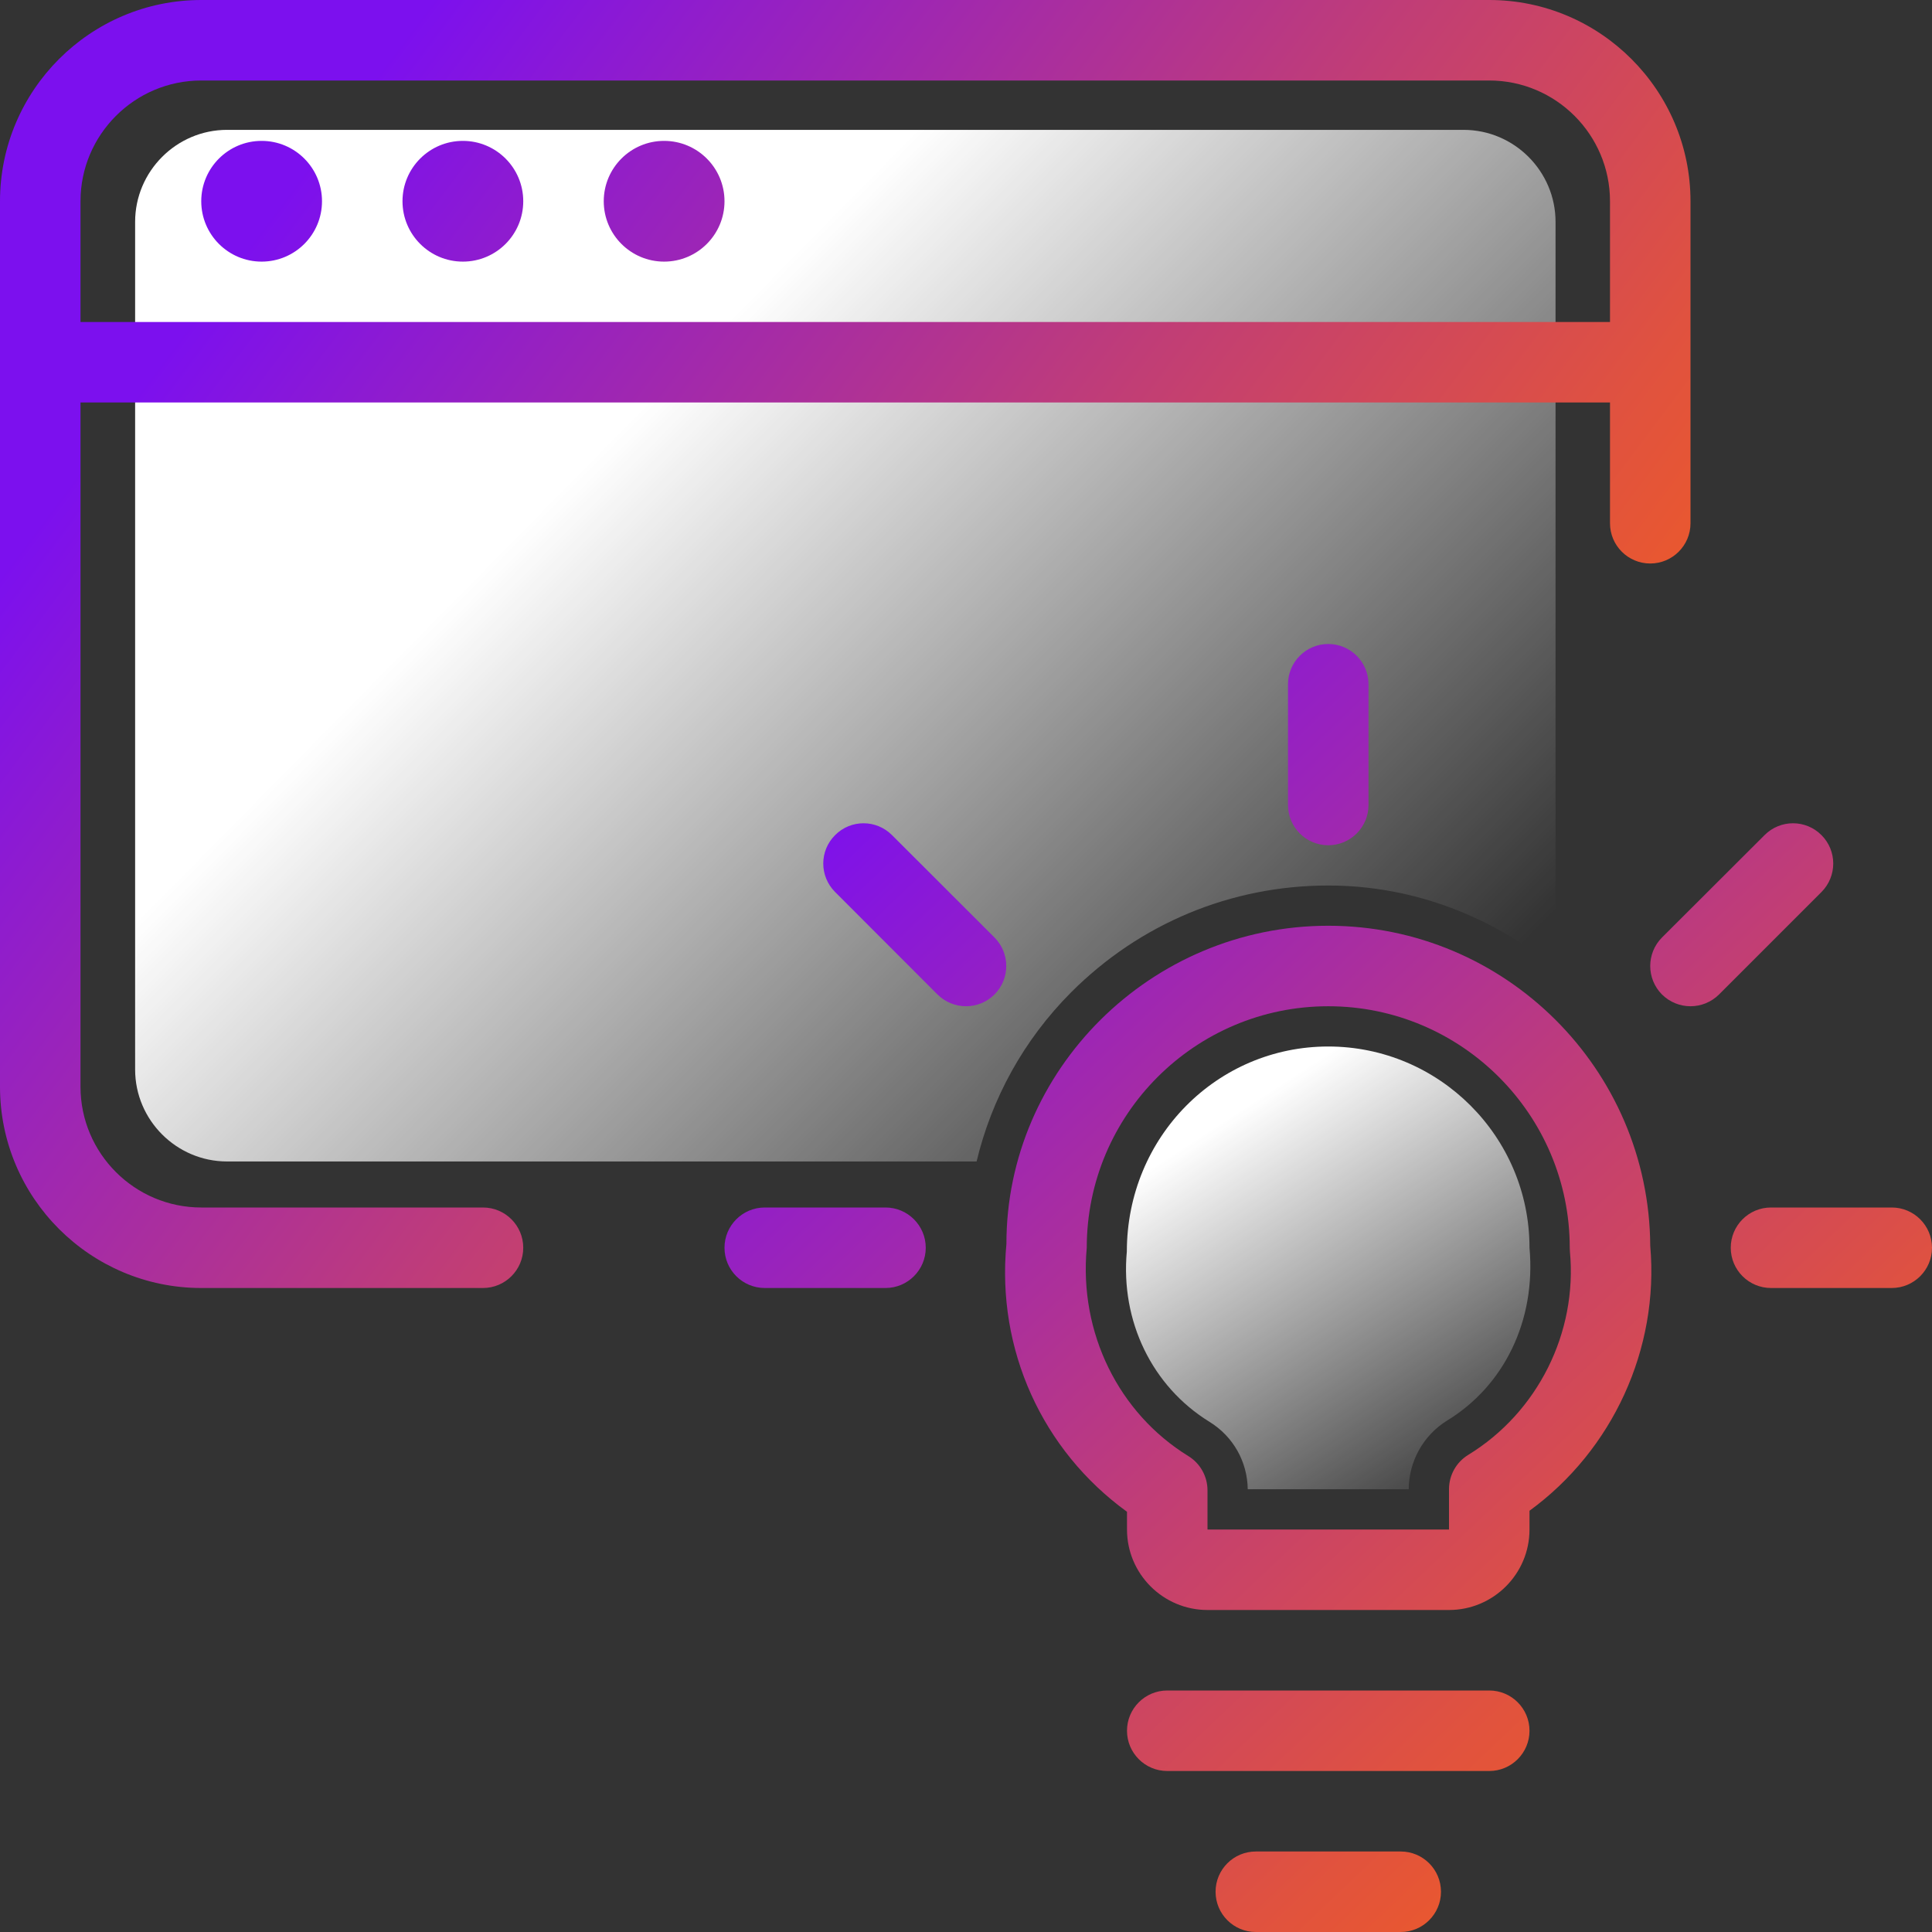
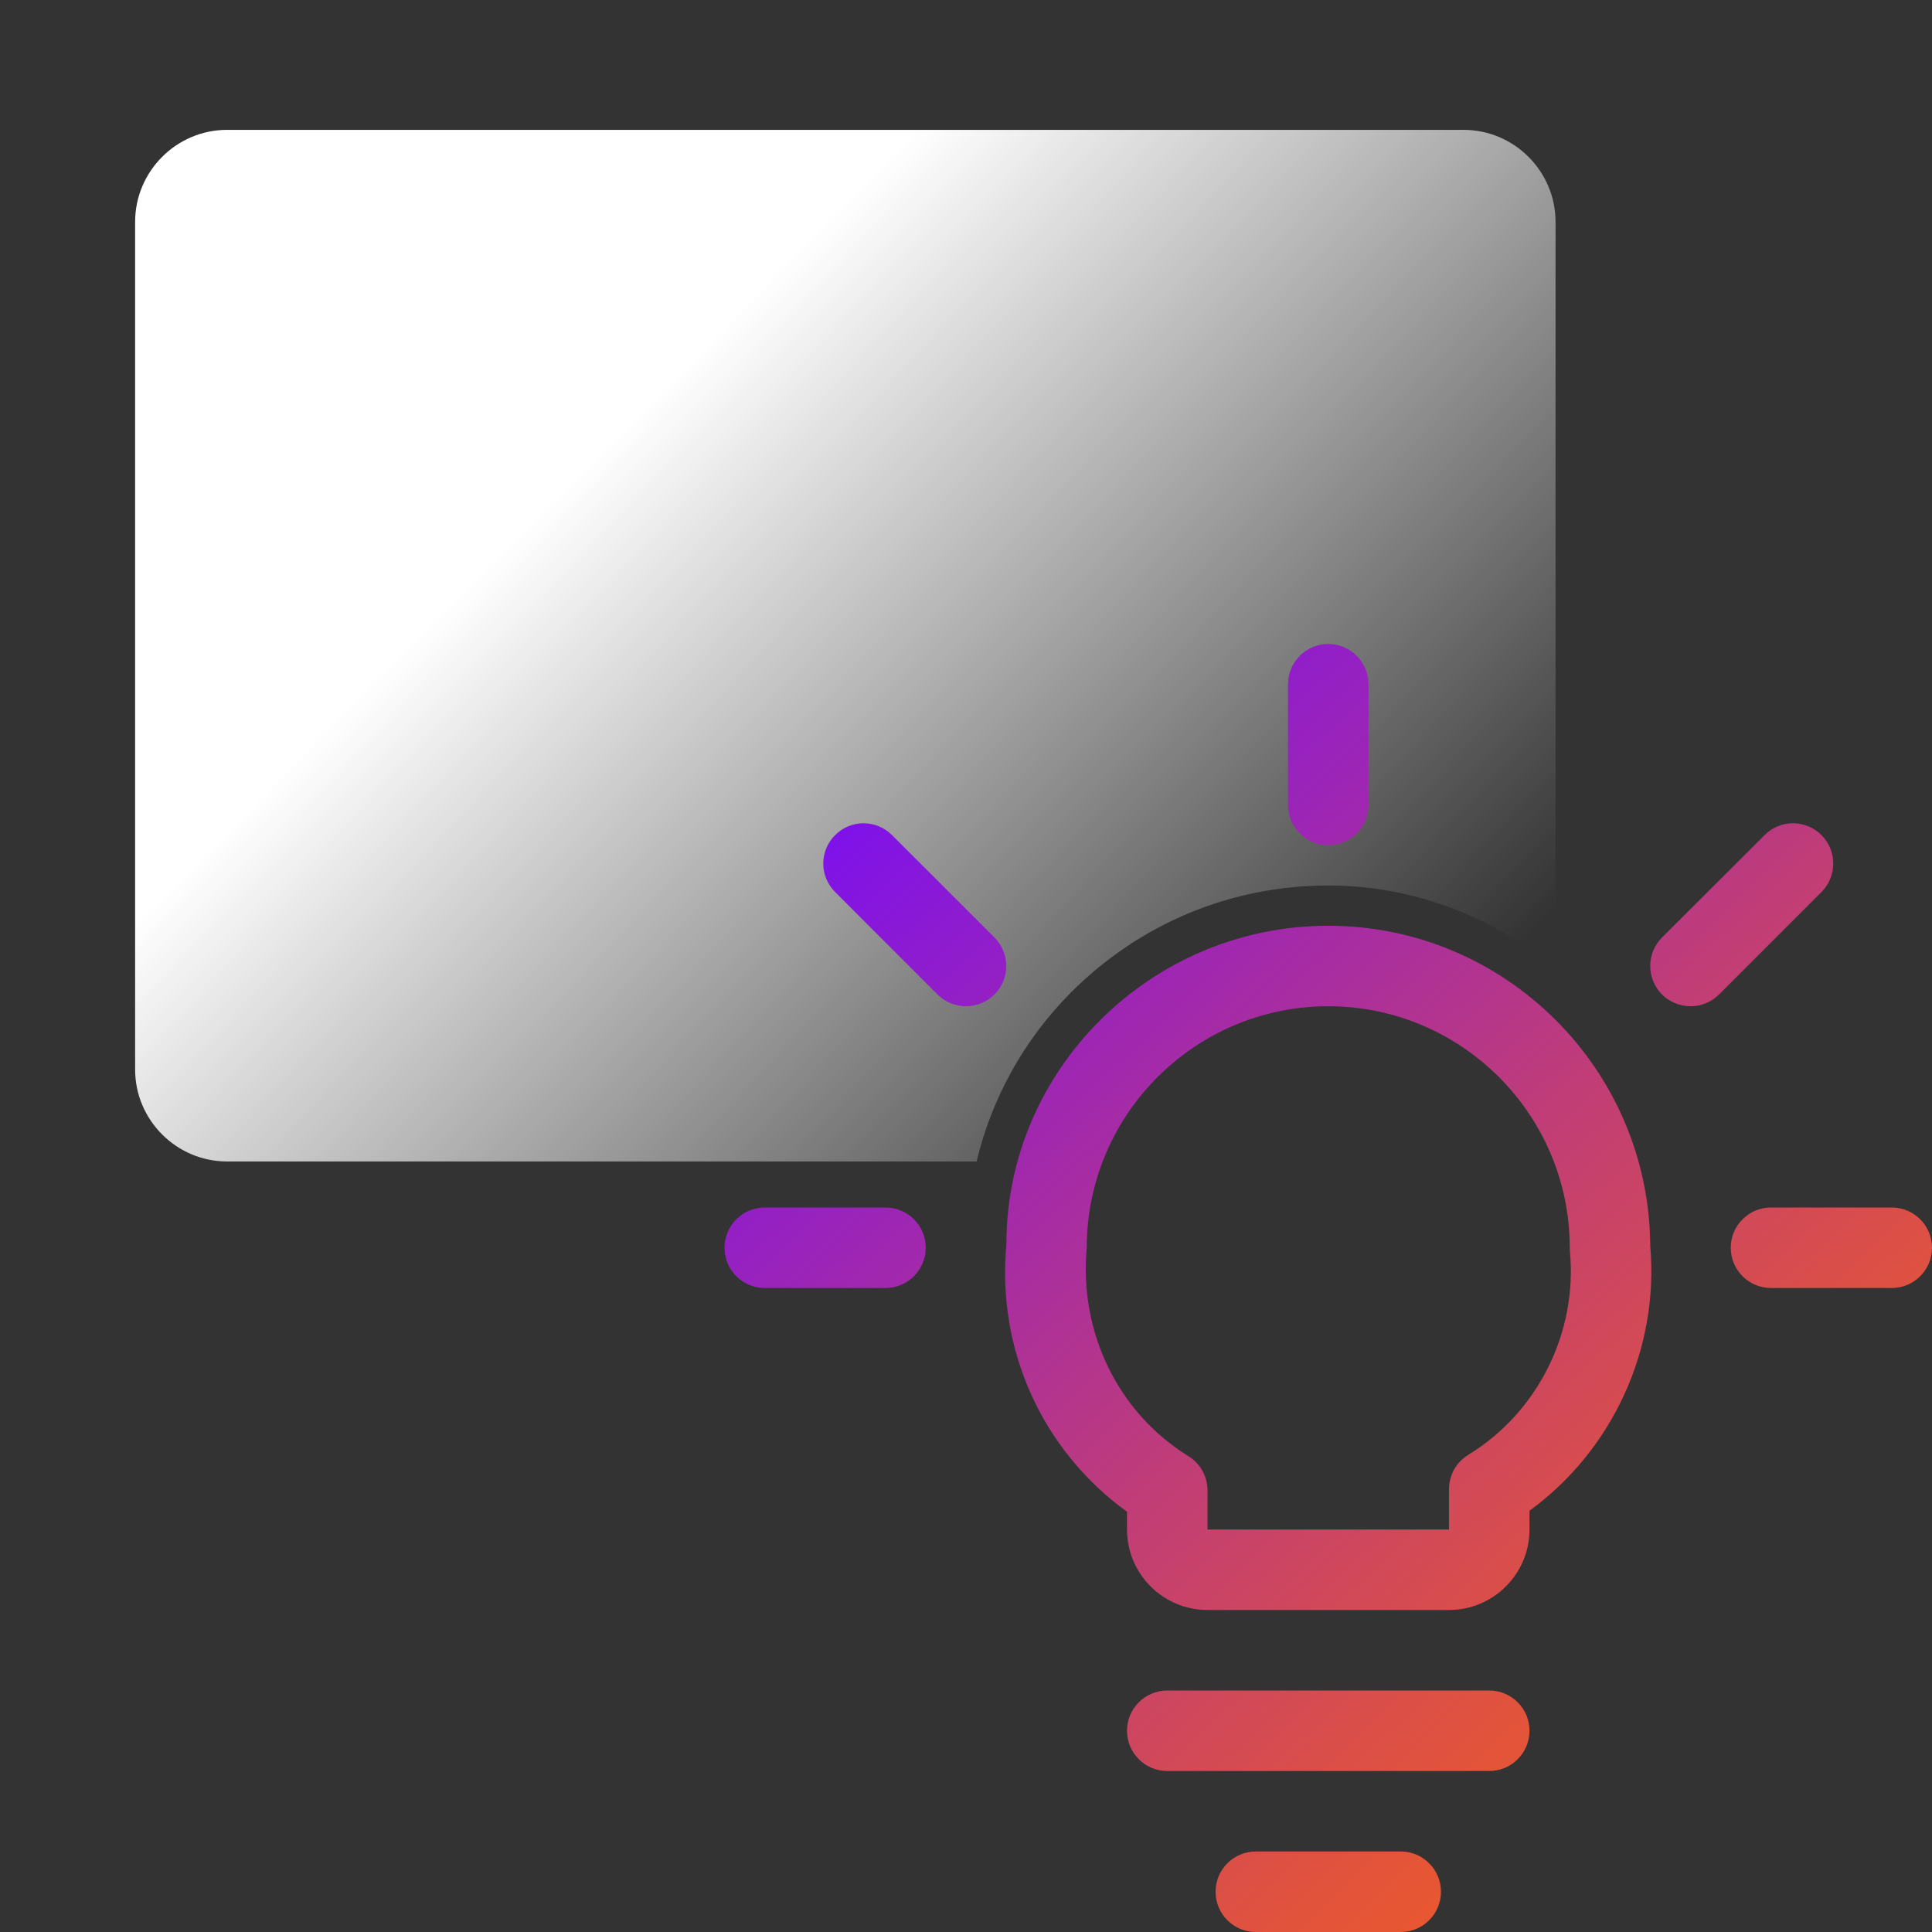
<svg xmlns="http://www.w3.org/2000/svg" width="150px" height="150px" viewBox="0 0 150 150">
  <rect x="0" y="0" width="150" height="150" fill="#333333" stroke="none" />
  <title>icon-01</title>
  <defs>
    <linearGradient x1="36.898%" y1="9.693%" x2="91.699%" y2="100%" id="linearGradient-1">
      <stop stop-color="#FFFFFF" offset="0%" />
      <stop stop-color="#FFFFFF" stop-opacity="0" offset="100%" />
    </linearGradient>
    <linearGradient x1="34.29%" y1="28.739%" x2="100%" y2="76.373%" id="linearGradient-2">
      <stop stop-color="#FFFFFF" offset="0%" />
      <stop stop-color="#FFFFFF" stop-opacity="0" offset="100%" />
    </linearGradient>
    <linearGradient x1="11.699%" y1="24.305%" x2="89.189%" y2="69.09%" id="linearGradient-3">
      <stop stop-color="#7C10EE" offset="0%" />
      <stop stop-color="#8D1BD1" offset="13.25%" />
      <stop stop-color="#C03D77" offset="55.78%" />
      <stop stop-color="#E0523F" offset="85.65%" />
      <stop stop-color="#ED5A29" offset="100%" />
    </linearGradient>
    <linearGradient x1="16.337%" y1="5.736%" x2="84.443%" y2="82.886%" id="linearGradient-4">
      <stop stop-color="#7C10EE" offset="0%" />
      <stop stop-color="#8D1BD1" offset="13.25%" />
      <stop stop-color="#C03D77" offset="55.78%" />
      <stop stop-color="#E0523F" offset="85.65%" />
      <stop stop-color="#ED5A29" offset="100%" />
    </linearGradient>
  </defs>
  <g id="Page-1" stroke="none" stroke-width="1" fill="none" fill-rule="evenodd">
    <g id="website-personalization-bootcamp-01" transform="translate(-462, -9677)">
      <g id="Group-64" transform="translate(-166.194, 1903.318)">
        <g id="Group-9" transform="translate(494.194, 7463.682)">
          <g id="icon-01" transform="translate(134, 310)">
-             <path d="M96.875,115.625 C96.844,113.469 95.737,111.519 93.9,110.388 C89.45,107.644 86.987,102.575 87.487,97.162 C87.5,88.256 94.513,81.25 103.125,81.25 C111.737,81.25 118.75,88.256 118.75,96.875 C119.263,102.575 116.744,107.612 112.362,110.287 C110.519,111.419 109.375,113.463 109.375,115.625 L96.875,115.625 Z" id="Fill-1" fill="url(#linearGradient-1)" />
            <path d="M83.166,77.039 C88.504,71.695 95.591,68.751 103.123,68.751 C109.829,68.751 115.922,71.22 120.772,75.17 L120.772,17.226 C120.772,13.295 117.56,10.082 113.629,10.082 L17.629,10.082 C13.704,10.082 10.491,13.295 10.491,17.226 L10.491,83.039 C10.491,86.964 13.704,90.176 17.629,90.176 L75.823,90.176 C76.979,85.339 79.448,80.764 83.166,77.039" id="Fill-25" fill="url(#linearGradient-2)" />
-             <path d="M115.625,0 C124.237,0 131.25,7.013 131.25,15.625 L131.25,40.625 C131.25,42.35 129.85,43.75 128.125,43.75 C126.4,43.75 125,42.35 125,40.625 L125,31.25 L6.25,31.25 L6.25,84.375 C6.25,89.544 10.456,93.75 15.625,93.75 L37.5,93.75 C39.225,93.75 40.625,95.15 40.625,96.875 C40.625,98.6 39.225,100 37.5,100 L15.625,100 C7.013,100 0,92.994 0,84.375 L0,15.625 C0,7.013 7.013,0 15.625,0 L115.625,0 Z M115.625,6.25 L15.625,6.25 C10.456,6.25 6.25,10.456 6.25,15.625 L6.25,25 L125,25 L125,15.625 C125,10.456 120.794,6.25 115.625,6.25 Z M20.312,10.938 C22.9,10.938 25,13.037 25,15.625 C25,18.212 22.9,20.312 20.312,20.312 C17.725,20.312 15.625,18.212 15.625,15.625 C15.625,13.037 17.725,10.938 20.312,10.938 Z M35.938,10.938 C38.525,10.938 40.625,13.037 40.625,15.625 C40.625,18.212 38.525,20.312 35.938,20.312 C33.35,20.312 31.25,18.212 31.25,15.625 C31.25,13.037 33.35,10.938 35.938,10.938 Z M51.562,10.938 C54.15,10.938 56.25,13.037 56.25,15.625 C56.25,18.212 54.15,20.312 51.562,20.312 C48.975,20.312 46.875,18.212 46.875,15.625 C46.875,13.037 48.975,10.938 51.562,10.938 Z" id="Combined-Shape" fill="url(#linearGradient-3)" />
            <path d="M108.752,150 L97.502,150 C95.771,150 94.377,148.6 94.377,146.875 C94.377,145.15 95.771,143.75 97.502,143.75 L108.752,143.75 C110.478,143.75 111.877,145.15 111.877,146.875 C111.877,148.6 110.478,150 108.752,150 M115.625,137.5 L90.625,137.5 C88.9,137.5 87.5,136.1 87.5,134.375 C87.5,132.65 88.9,131.25 90.625,131.25 L115.625,131.25 C117.35,131.25 118.75,132.65 118.75,134.375 C118.75,136.1 117.35,137.5 115.625,137.5 M103.125,71.875 C116.862,71.875 128.044,83.006 128.125,96.731 C128.825,104.731 125.194,112.6 118.75,117.294 L118.75,118.75 C118.75,122.2 115.944,125 112.5,125 L93.75,125 C90.306,125 87.5,122.2 87.5,118.75 L87.5,117.375 C80.919,112.6 77.362,104.787 78.138,96.581 C78.125,83.088 89.338,71.875 103.125,71.875 Z M103.125,78.125 C92.787,78.125 84.375,86.537 84.375,96.875 C83.763,103.487 86.862,109.725 92.263,113.05 C93.188,113.619 93.75,114.625 93.75,115.713 L93.75,118.75 L112.5,118.75 L112.5,115.625 C112.5,114.537 113.062,113.525 113.994,112.956 C119.388,109.656 122.481,103.463 121.888,97.169 C121.881,97.069 121.875,96.975 121.875,96.875 C121.875,86.537 113.463,78.125 103.125,78.125 Z M68.75,93.75 C70.475,93.75 71.875,95.15 71.875,96.875 C71.875,98.6 70.475,100 68.75,100 L59.375,100 C57.65,100 56.25,98.6 56.25,96.875 C56.25,95.15 57.65,93.75 59.375,93.75 L68.75,93.75 Z M146.875,93.75 C148.6,93.75 150,95.15 150,96.875 C150,98.6 148.6,100 146.875,100 L137.5,100 C135.775,100 134.375,98.6 134.375,96.875 C134.375,95.15 135.775,93.75 137.5,93.75 L146.875,93.75 Z M69.256,64.838 L77.213,72.787 C78.431,74.013 78.431,75.987 77.213,77.213 C76.6,77.819 75.8,78.125 75,78.125 C74.2,78.125 73.4,77.819 72.787,77.213 L64.838,69.256 C63.612,68.031 63.612,66.056 64.838,64.838 C66.056,63.612 68.031,63.612 69.256,64.838 Z M141.419,64.838 C142.637,66.056 142.637,68.031 141.419,69.256 L133.463,77.213 C132.85,77.819 132.05,78.125 131.25,78.125 C130.45,78.125 129.65,77.819 129.037,77.213 C127.819,75.987 127.819,74.013 129.037,72.787 L137,64.838 C138.219,63.612 140.2,63.612 141.419,64.838 Z M103.125,50 C104.85,50 106.25,51.4 106.25,53.125 L106.25,62.5 C106.25,64.225 104.85,65.625 103.125,65.625 C101.4,65.625 100,64.225 100,62.5 L100,53.125 C100,51.4 101.4,50 103.125,50 Z" id="Combined-Shape" fill="url(#linearGradient-4)" />
          </g>
        </g>
      </g>
    </g>
  </g>
</svg>